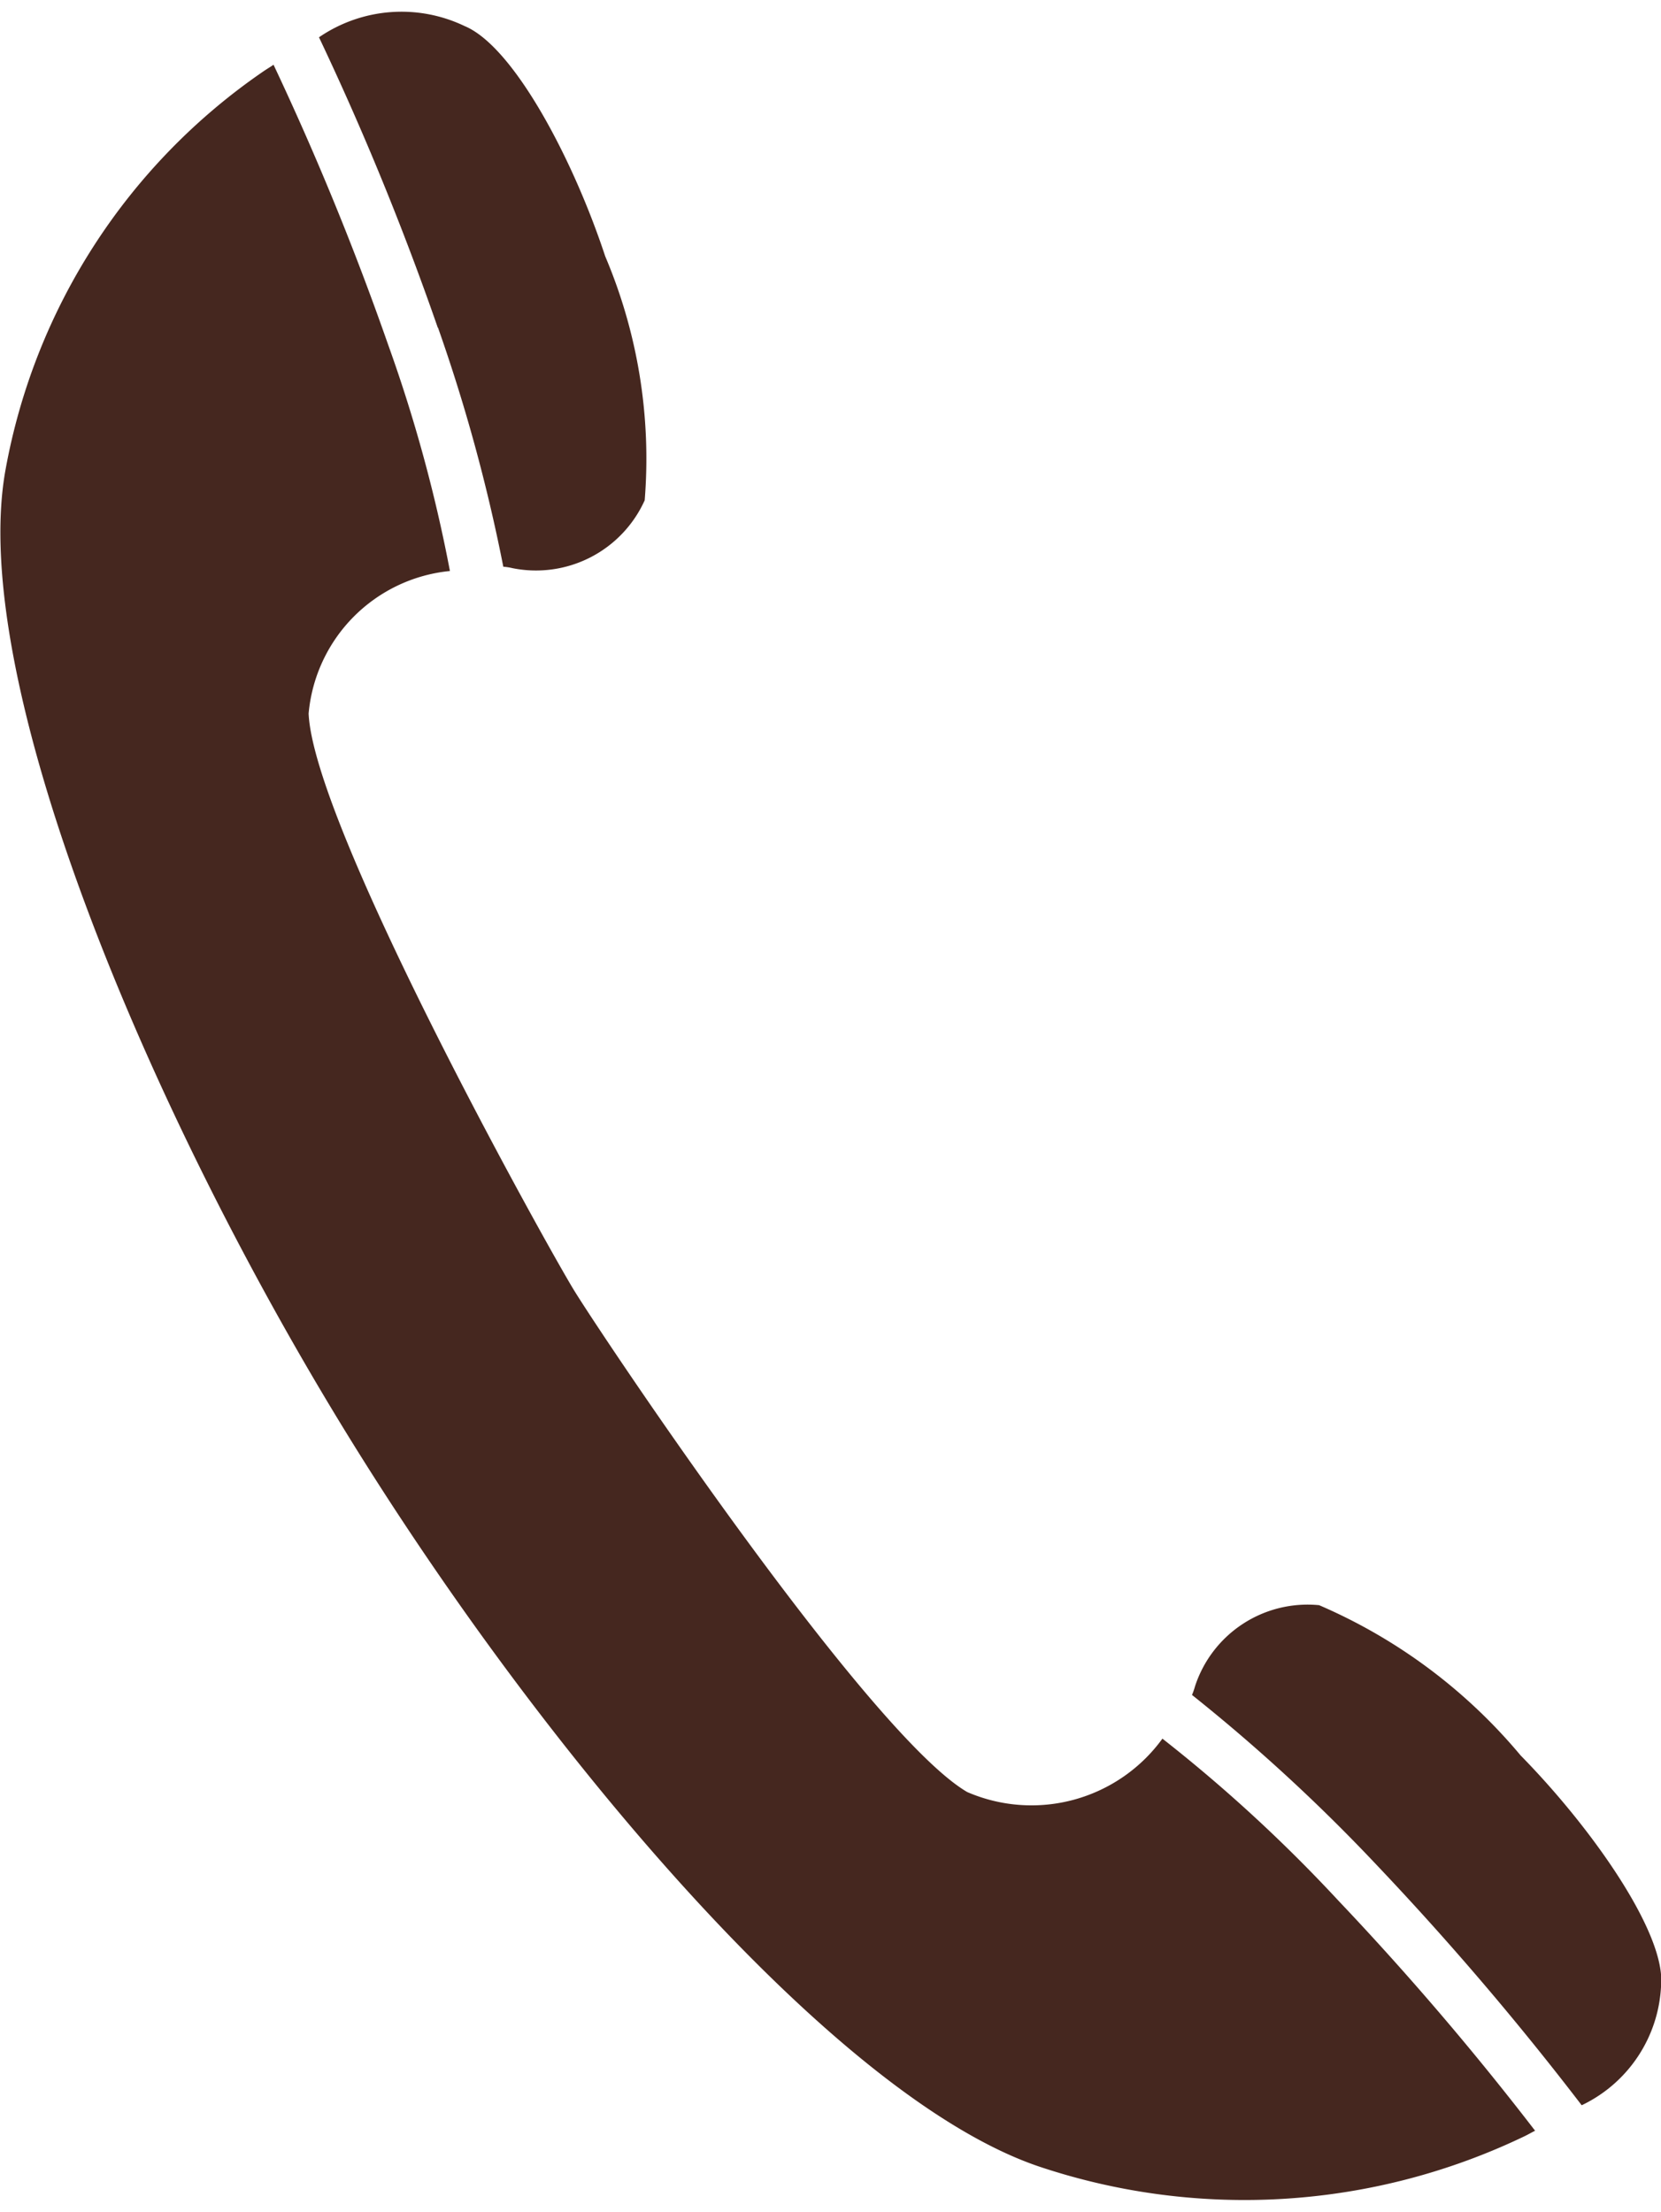
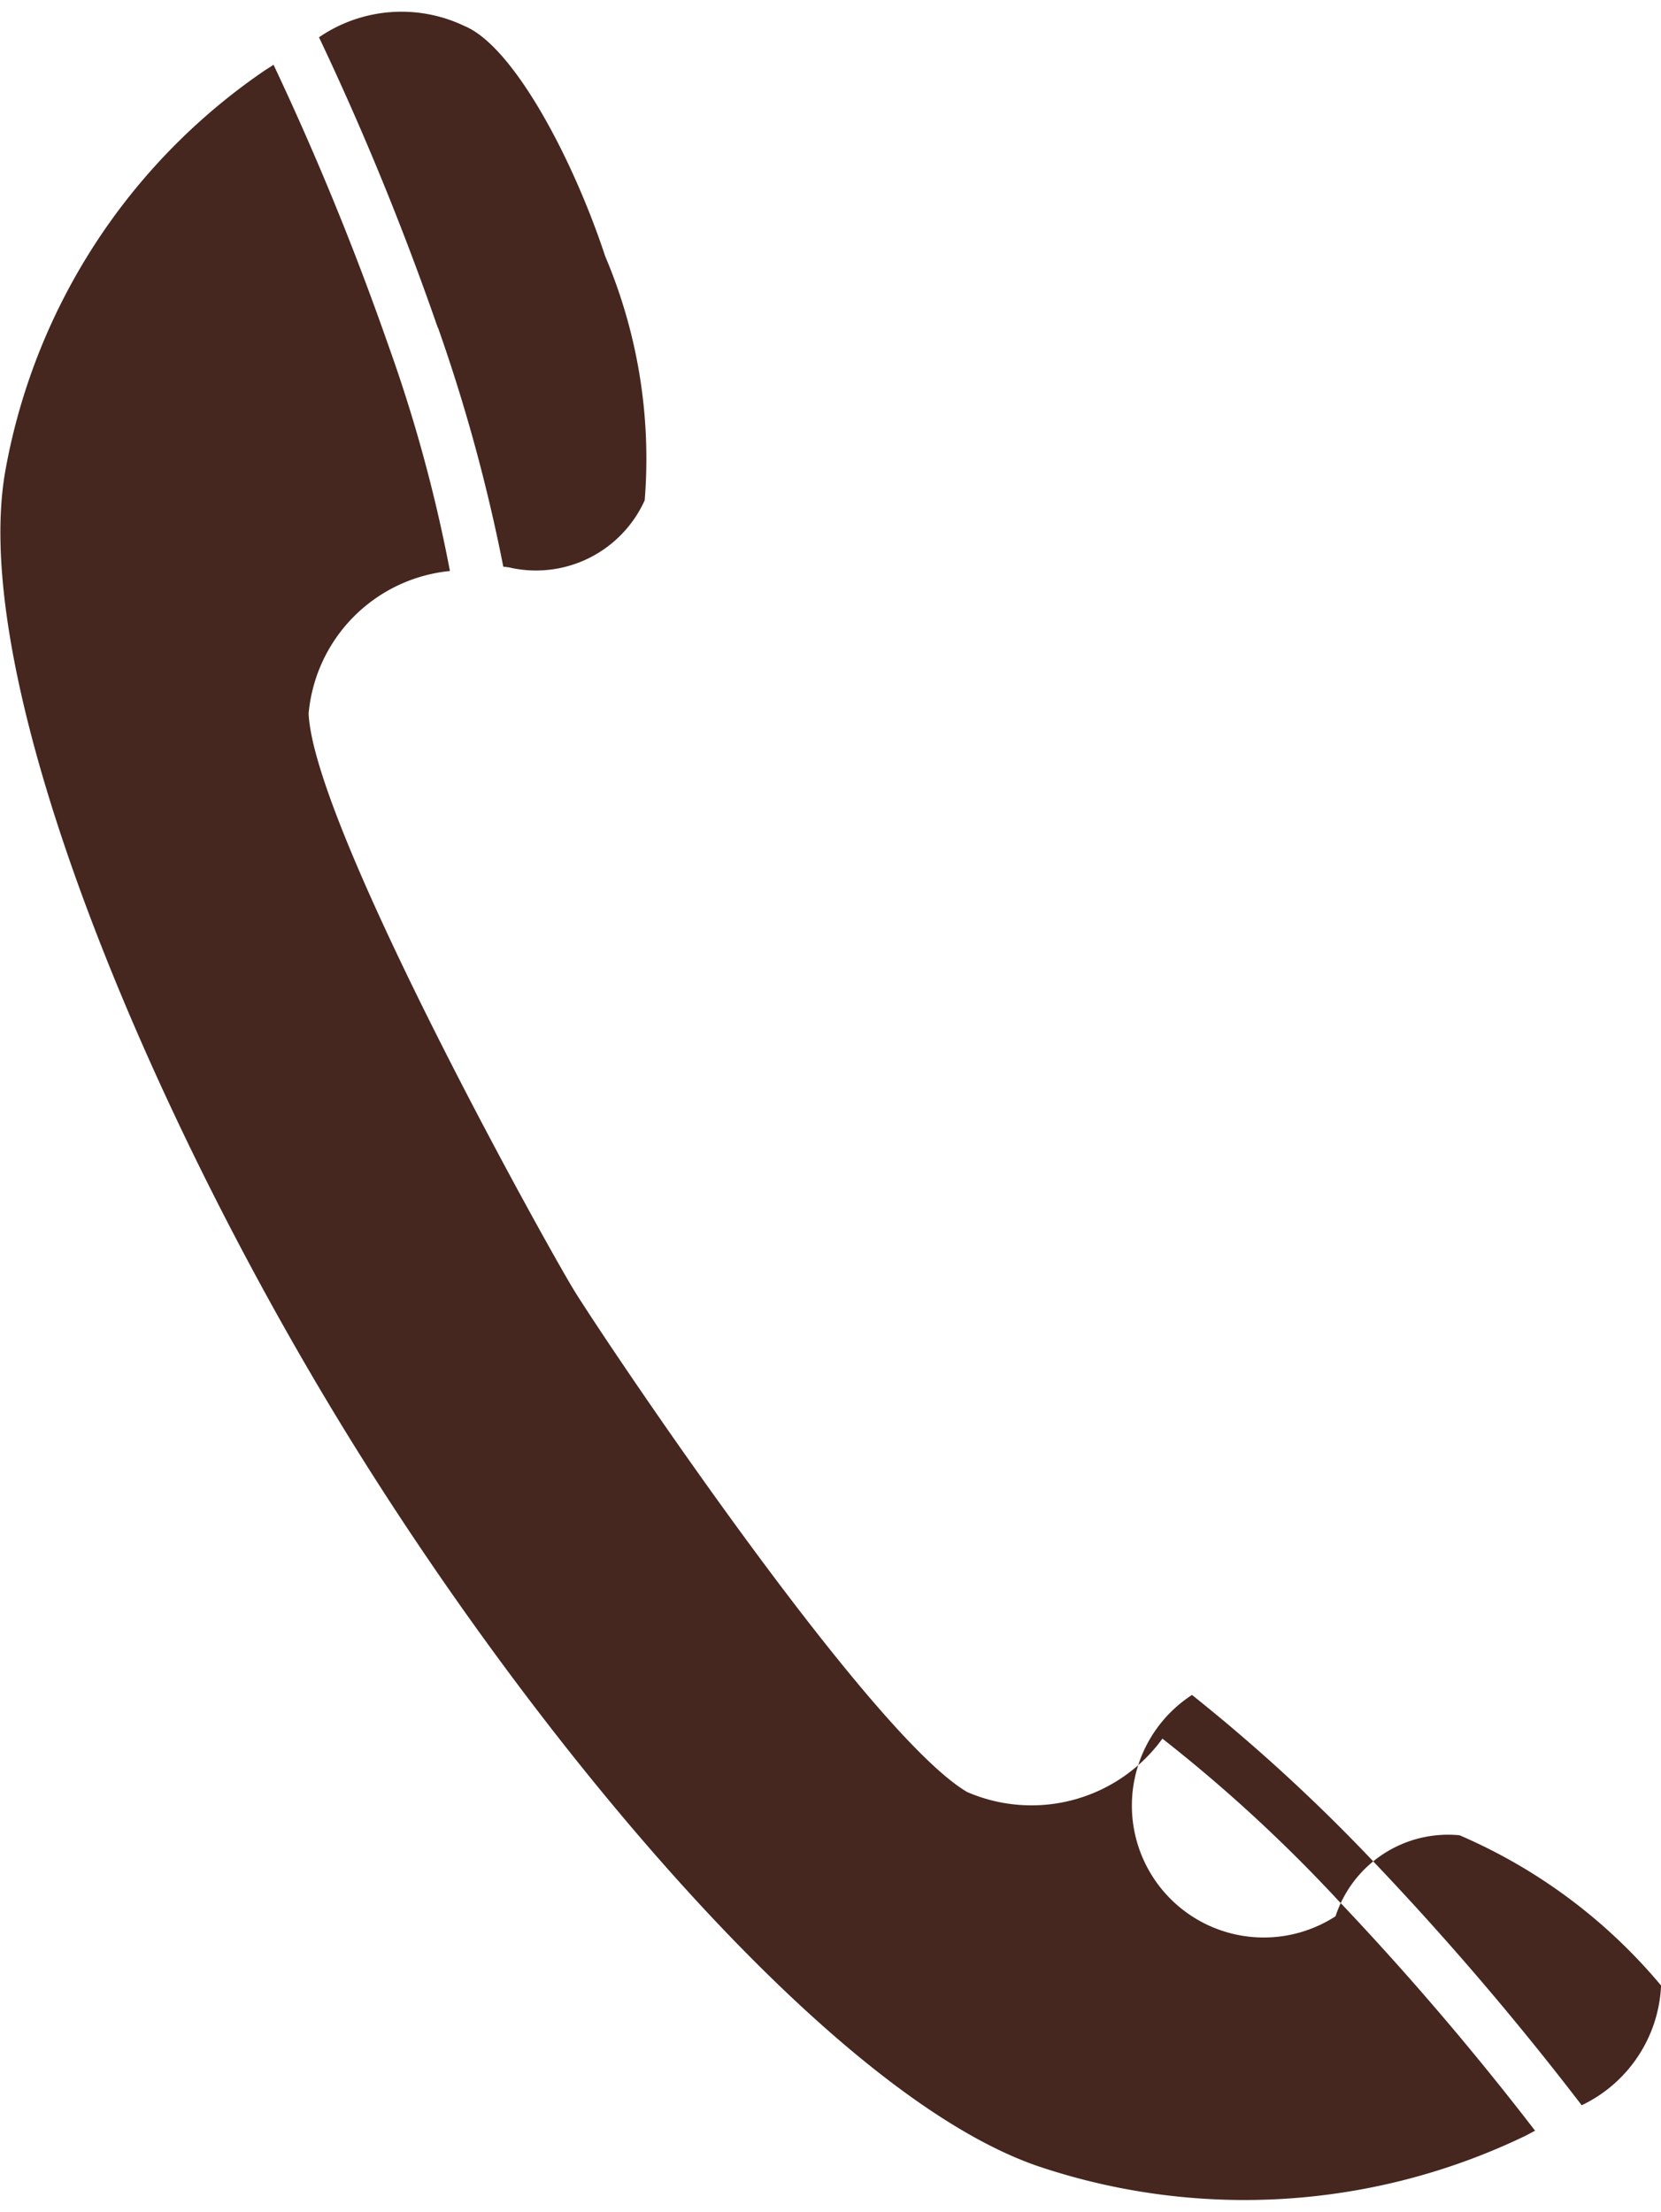
<svg xmlns="http://www.w3.org/2000/svg" width="21.781" height="29" viewBox="0 0 21.781 28.688">
  <defs>
    <style>
      .cls-1 {
        fill: #45271f;
        fill-rule: evenodd;
      }
    </style>
  </defs>
-   <path id="アイコン_TEL" data-name="アイコン　TEL" class="cls-1" d="M887.631,895.349a23.171,23.171,0,0,1,2.419,2.227,39.154,39.154,0,0,1,2.691,3.153,1.829,1.829,0,0,0,1.041-1.57c0.064-.678-0.894-2.052-1.842-3.017a7.093,7.093,0,0,0-2.642-1.97,1.553,1.553,0,0,0-1.627,1.062A0.933,0.933,0,0,1,887.631,895.349ZM877.9,880.612a19.592,19.592,0,0,0-.813-2.975,37.865,37.865,0,0,0-1.5-3.663c-0.044.03-.083,0.053-0.129,0.084a8.078,8.078,0,0,0-3.388,5.24c-0.485,2.735,1.826,8.284,4.407,12.51s6.482,8.849,9.18,9.735a8.484,8.484,0,0,0,6.337-.409c0.049-.024.088-0.047,0.136-0.071a38.337,38.337,0,0,0-2.587-3.025,19.888,19.888,0,0,0-2.3-2.116,2.122,2.122,0,0,1-2.56.7c-1.3-.761-4.789-5.979-5.158-6.583s-3.413-6.077-3.478-7.558A2.063,2.063,0,0,1,877.9,880.612Zm-0.156-3.19a22.522,22.522,0,0,1,.856,3.134,0.726,0.726,0,0,1,.122.019,1.564,1.564,0,0,0,1.732-.89,6.791,6.791,0,0,0-.518-3.2c-0.42-1.274-1.2-2.75-1.843-3.018a1.914,1.914,0,0,0-1.91.147A37.8,37.8,0,0,1,877.741,877.422Z" transform="translate(-872 -873.281)" />
+   <path id="アイコン_TEL" data-name="アイコン　TEL" class="cls-1" d="M887.631,895.349a23.171,23.171,0,0,1,2.419,2.227,39.154,39.154,0,0,1,2.691,3.153,1.829,1.829,0,0,0,1.041-1.57a7.093,7.093,0,0,0-2.642-1.97,1.553,1.553,0,0,0-1.627,1.062A0.933,0.933,0,0,1,887.631,895.349ZM877.9,880.612a19.592,19.592,0,0,0-.813-2.975,37.865,37.865,0,0,0-1.5-3.663c-0.044.03-.083,0.053-0.129,0.084a8.078,8.078,0,0,0-3.388,5.24c-0.485,2.735,1.826,8.284,4.407,12.51s6.482,8.849,9.18,9.735a8.484,8.484,0,0,0,6.337-.409c0.049-.024.088-0.047,0.136-0.071a38.337,38.337,0,0,0-2.587-3.025,19.888,19.888,0,0,0-2.3-2.116,2.122,2.122,0,0,1-2.56.7c-1.3-.761-4.789-5.979-5.158-6.583s-3.413-6.077-3.478-7.558A2.063,2.063,0,0,1,877.9,880.612Zm-0.156-3.19a22.522,22.522,0,0,1,.856,3.134,0.726,0.726,0,0,1,.122.019,1.564,1.564,0,0,0,1.732-.89,6.791,6.791,0,0,0-.518-3.2c-0.42-1.274-1.2-2.75-1.843-3.018a1.914,1.914,0,0,0-1.91.147A37.8,37.8,0,0,1,877.741,877.422Z" transform="translate(-872 -873.281)" />
</svg>